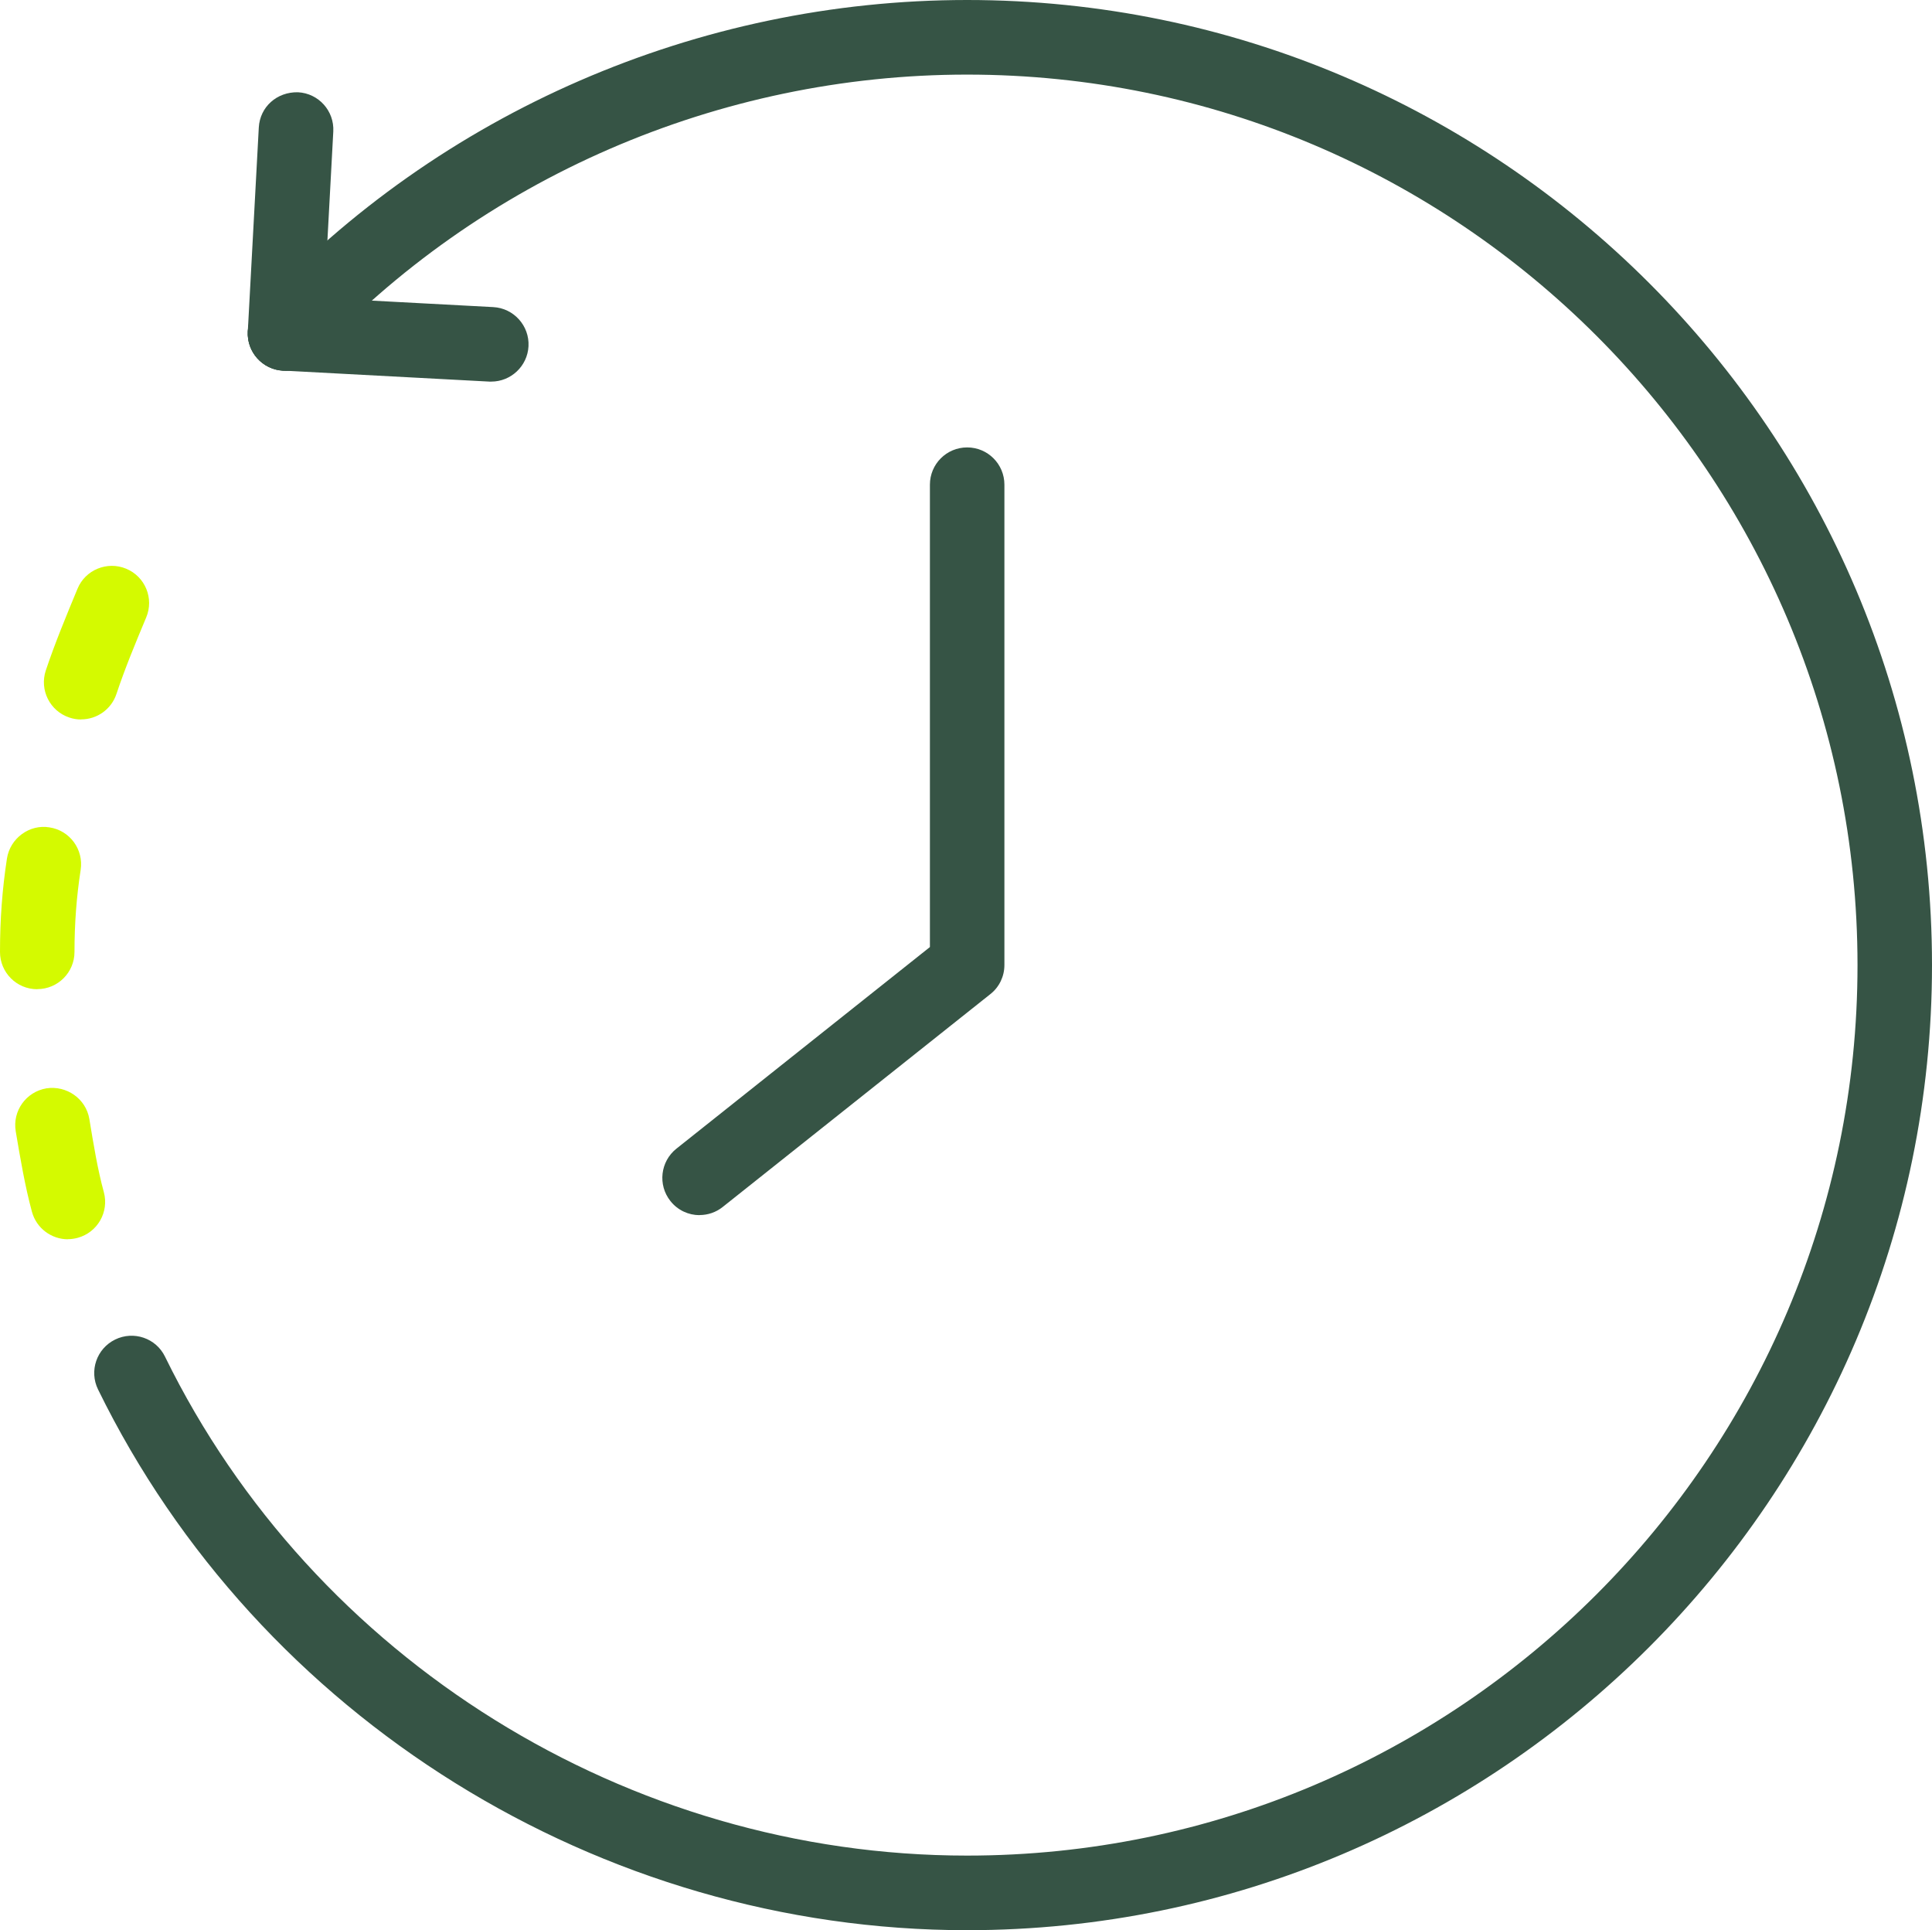
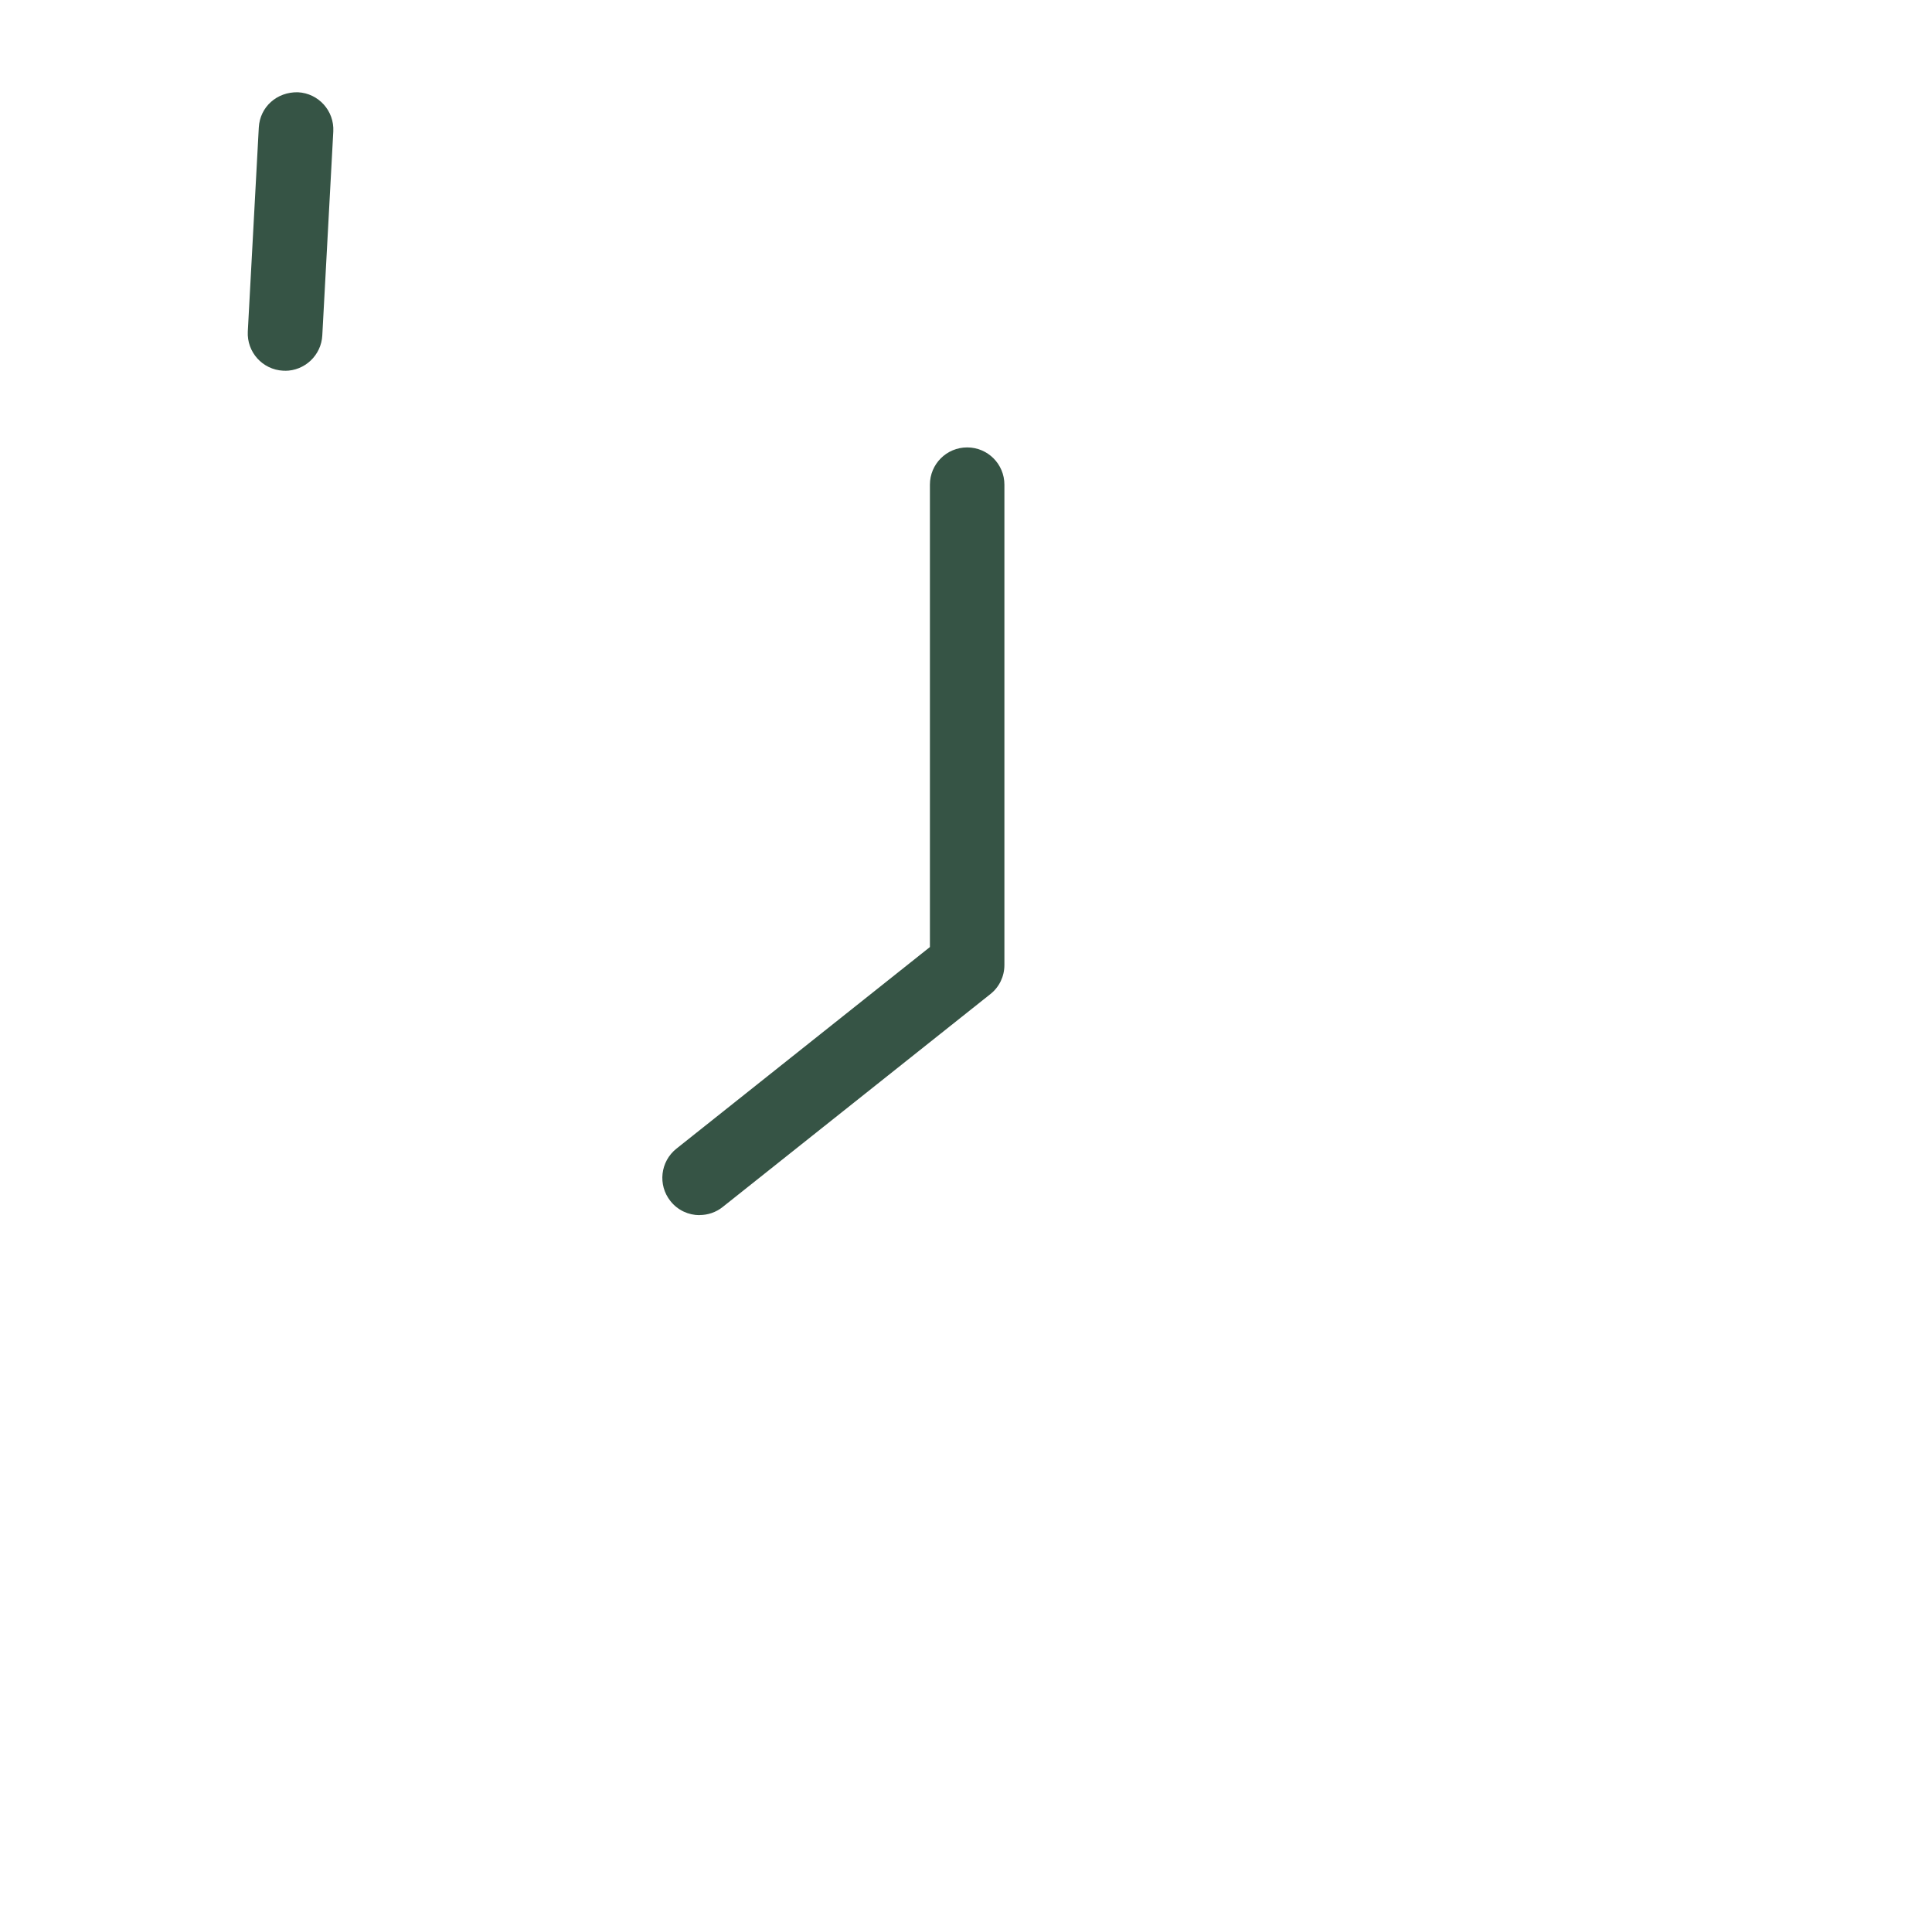
<svg xmlns="http://www.w3.org/2000/svg" id="Livello_1" data-name="Livello 1" viewBox="0 0 200.22 200">
  <defs>
    <style>
      .cls-1 {
        fill: #365445;
      }

      .cls-1, .cls-2 {
        stroke-width: 0px;
      }

      .cls-2 {
        fill: #d4fa00;
      }
    </style>
  </defs>
-   <path class="cls-1" d="M50.91,39.54c-.06,0-.13,0-.2,0l-21.37-1.14c-2.13-.11-3.77-1.93-3.66-4.06.11-2.13,1.64-3.68,4.06-3.66l21.37,1.14c2.13.11,3.77,1.93,3.66,4.06-.11,2.06-1.82,3.66-3.86,3.66Z" />
  <path class="cls-1" d="M29.54,38.41c-.07,0-.13,0-.2,0-2.14-.11-3.77-1.93-3.66-4.06l1.14-21.14c.12-2.13,1.87-3.7,4.06-3.65,2.14.11,3.77,1.93,3.66,4.06l-1.14,21.14c-.11,2.06-1.82,3.66-3.86,3.66Z" />
-   <path class="cls-1" d="M100.22,200c-38.04,0-73.4-21.99-90.06-56.03-.94-1.92-.15-4.23,1.77-5.17,1.92-.94,4.24-.15,5.17,1.77,15.38,31.41,48,51.7,83.12,51.7,50.89,0,92.28-41.39,92.28-92.27S151.11,7.73,100.22,7.73c-25.71,0-50.45,10.73-67.85,29.45-1.46,1.56-3.9,1.65-5.46.2-1.57-1.46-1.65-3.9-.2-5.46C45.58,11.63,72.37,0,100.22,0c55.15,0,100,44.86,100,100s-44.86,100-100,100Z" />
  <path class="cls-1" d="M72.5,125.91c-1.14,0-2.26-.5-3.02-1.46-1.33-1.67-1.05-4.1.62-5.43l26.27-20.89v-47.91c0-2.13,1.72-3.86,3.86-3.86s3.86,1.73,3.86,3.86v49.77c0,1.18-.53,2.29-1.46,3.02l-27.73,22.05c-.71.57-1.56.84-2.4.84Z" />
-   <path class="cls-2" d="M7.04,128.41c-1.7,0-3.26-1.13-3.73-2.85-.71-2.62-1.2-5.48-1.68-8.34-.35-2.11,1.07-4.09,3.18-4.45,2.08-.32,4.1,1.07,4.45,3.18.43,2.6.85,5.2,1.5,7.57.56,2.06-.65,4.18-2.71,4.74-.34.09-.68.14-1.02.14Z" />
-   <path class="cls-2" d="M3.86,102.5c-2.14,0-3.86-1.73-3.86-3.86,0-3.34.23-6.5.72-9.68.33-2.11,2.34-3.58,4.41-3.23,2.11.32,3.55,2.29,3.23,4.4-.43,2.78-.64,5.56-.64,8.5,0,2.13-1.72,3.86-3.86,3.86Z" />
-   <path class="cls-2" d="M8.41,74.55c-.41,0-.81-.06-1.22-.2-2.02-.67-3.12-2.86-2.44-4.89.94-2.81,2.11-5.63,3.28-8.45.81-1.97,3.08-2.9,5.05-2.08,1.97.82,2.9,3.08,2.07,5.05-1.1,2.63-2.2,5.27-3.08,7.92-.54,1.62-2.04,2.64-3.66,2.64Z" />
</svg>